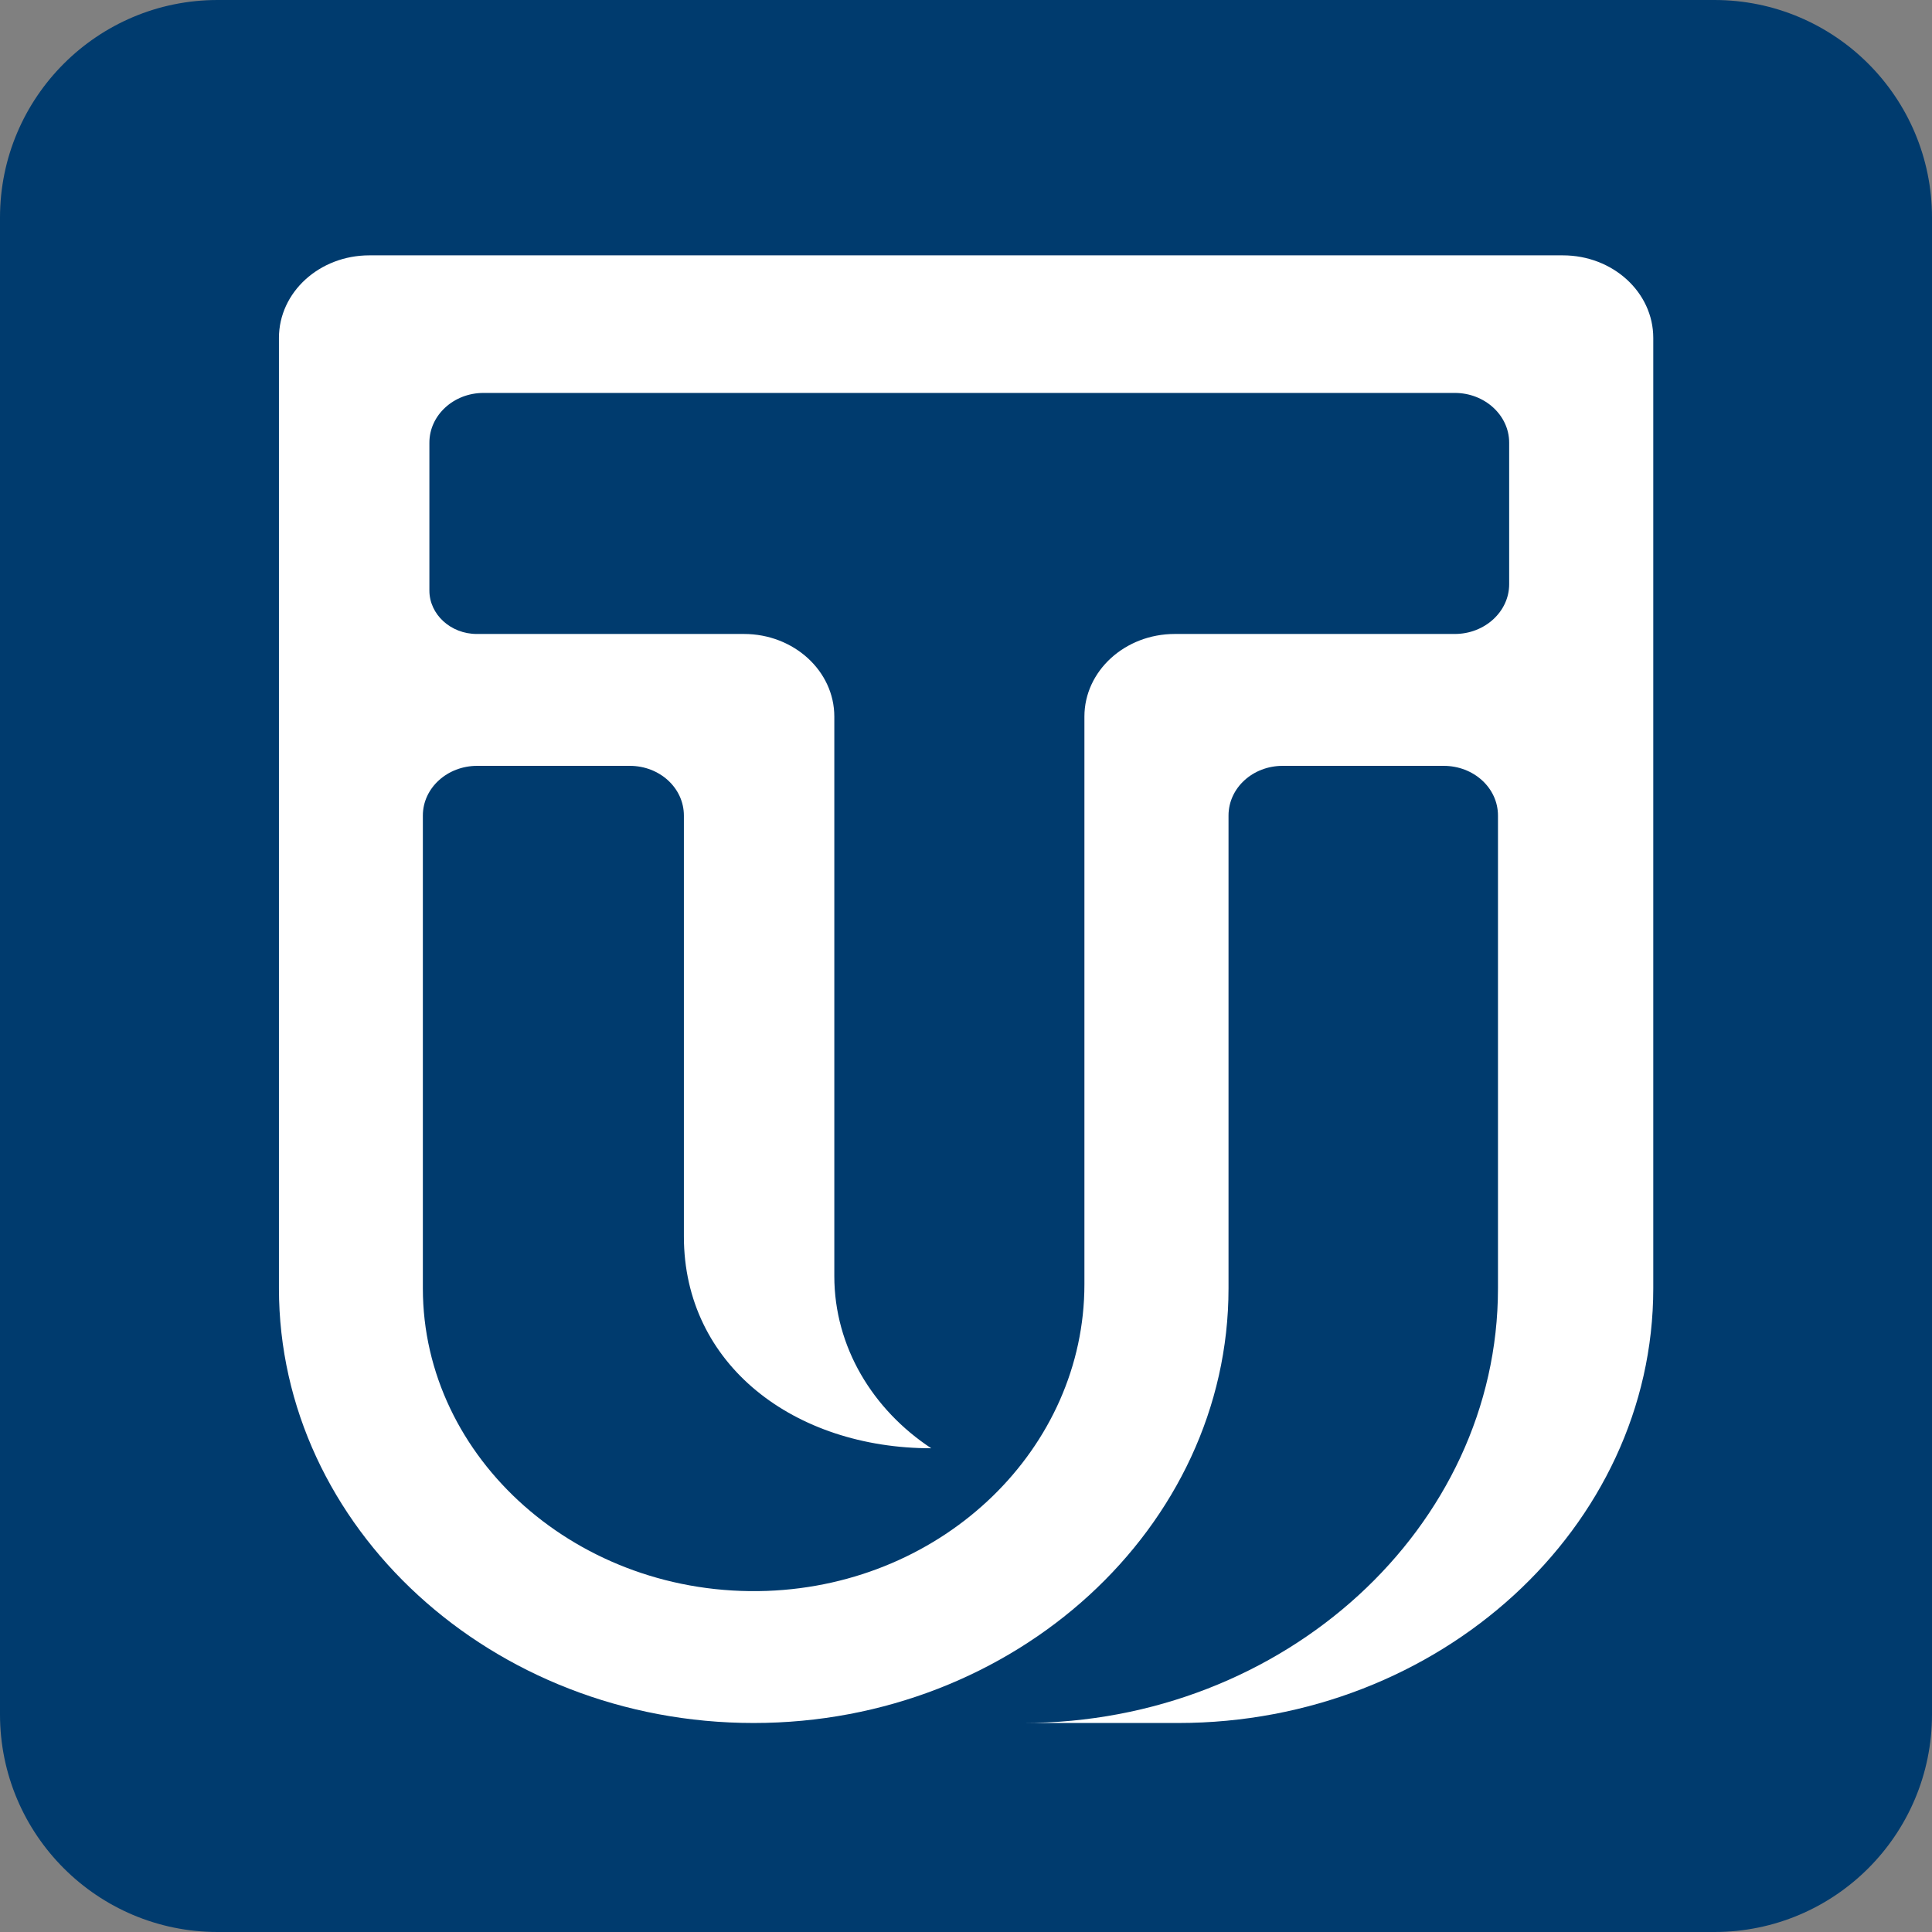
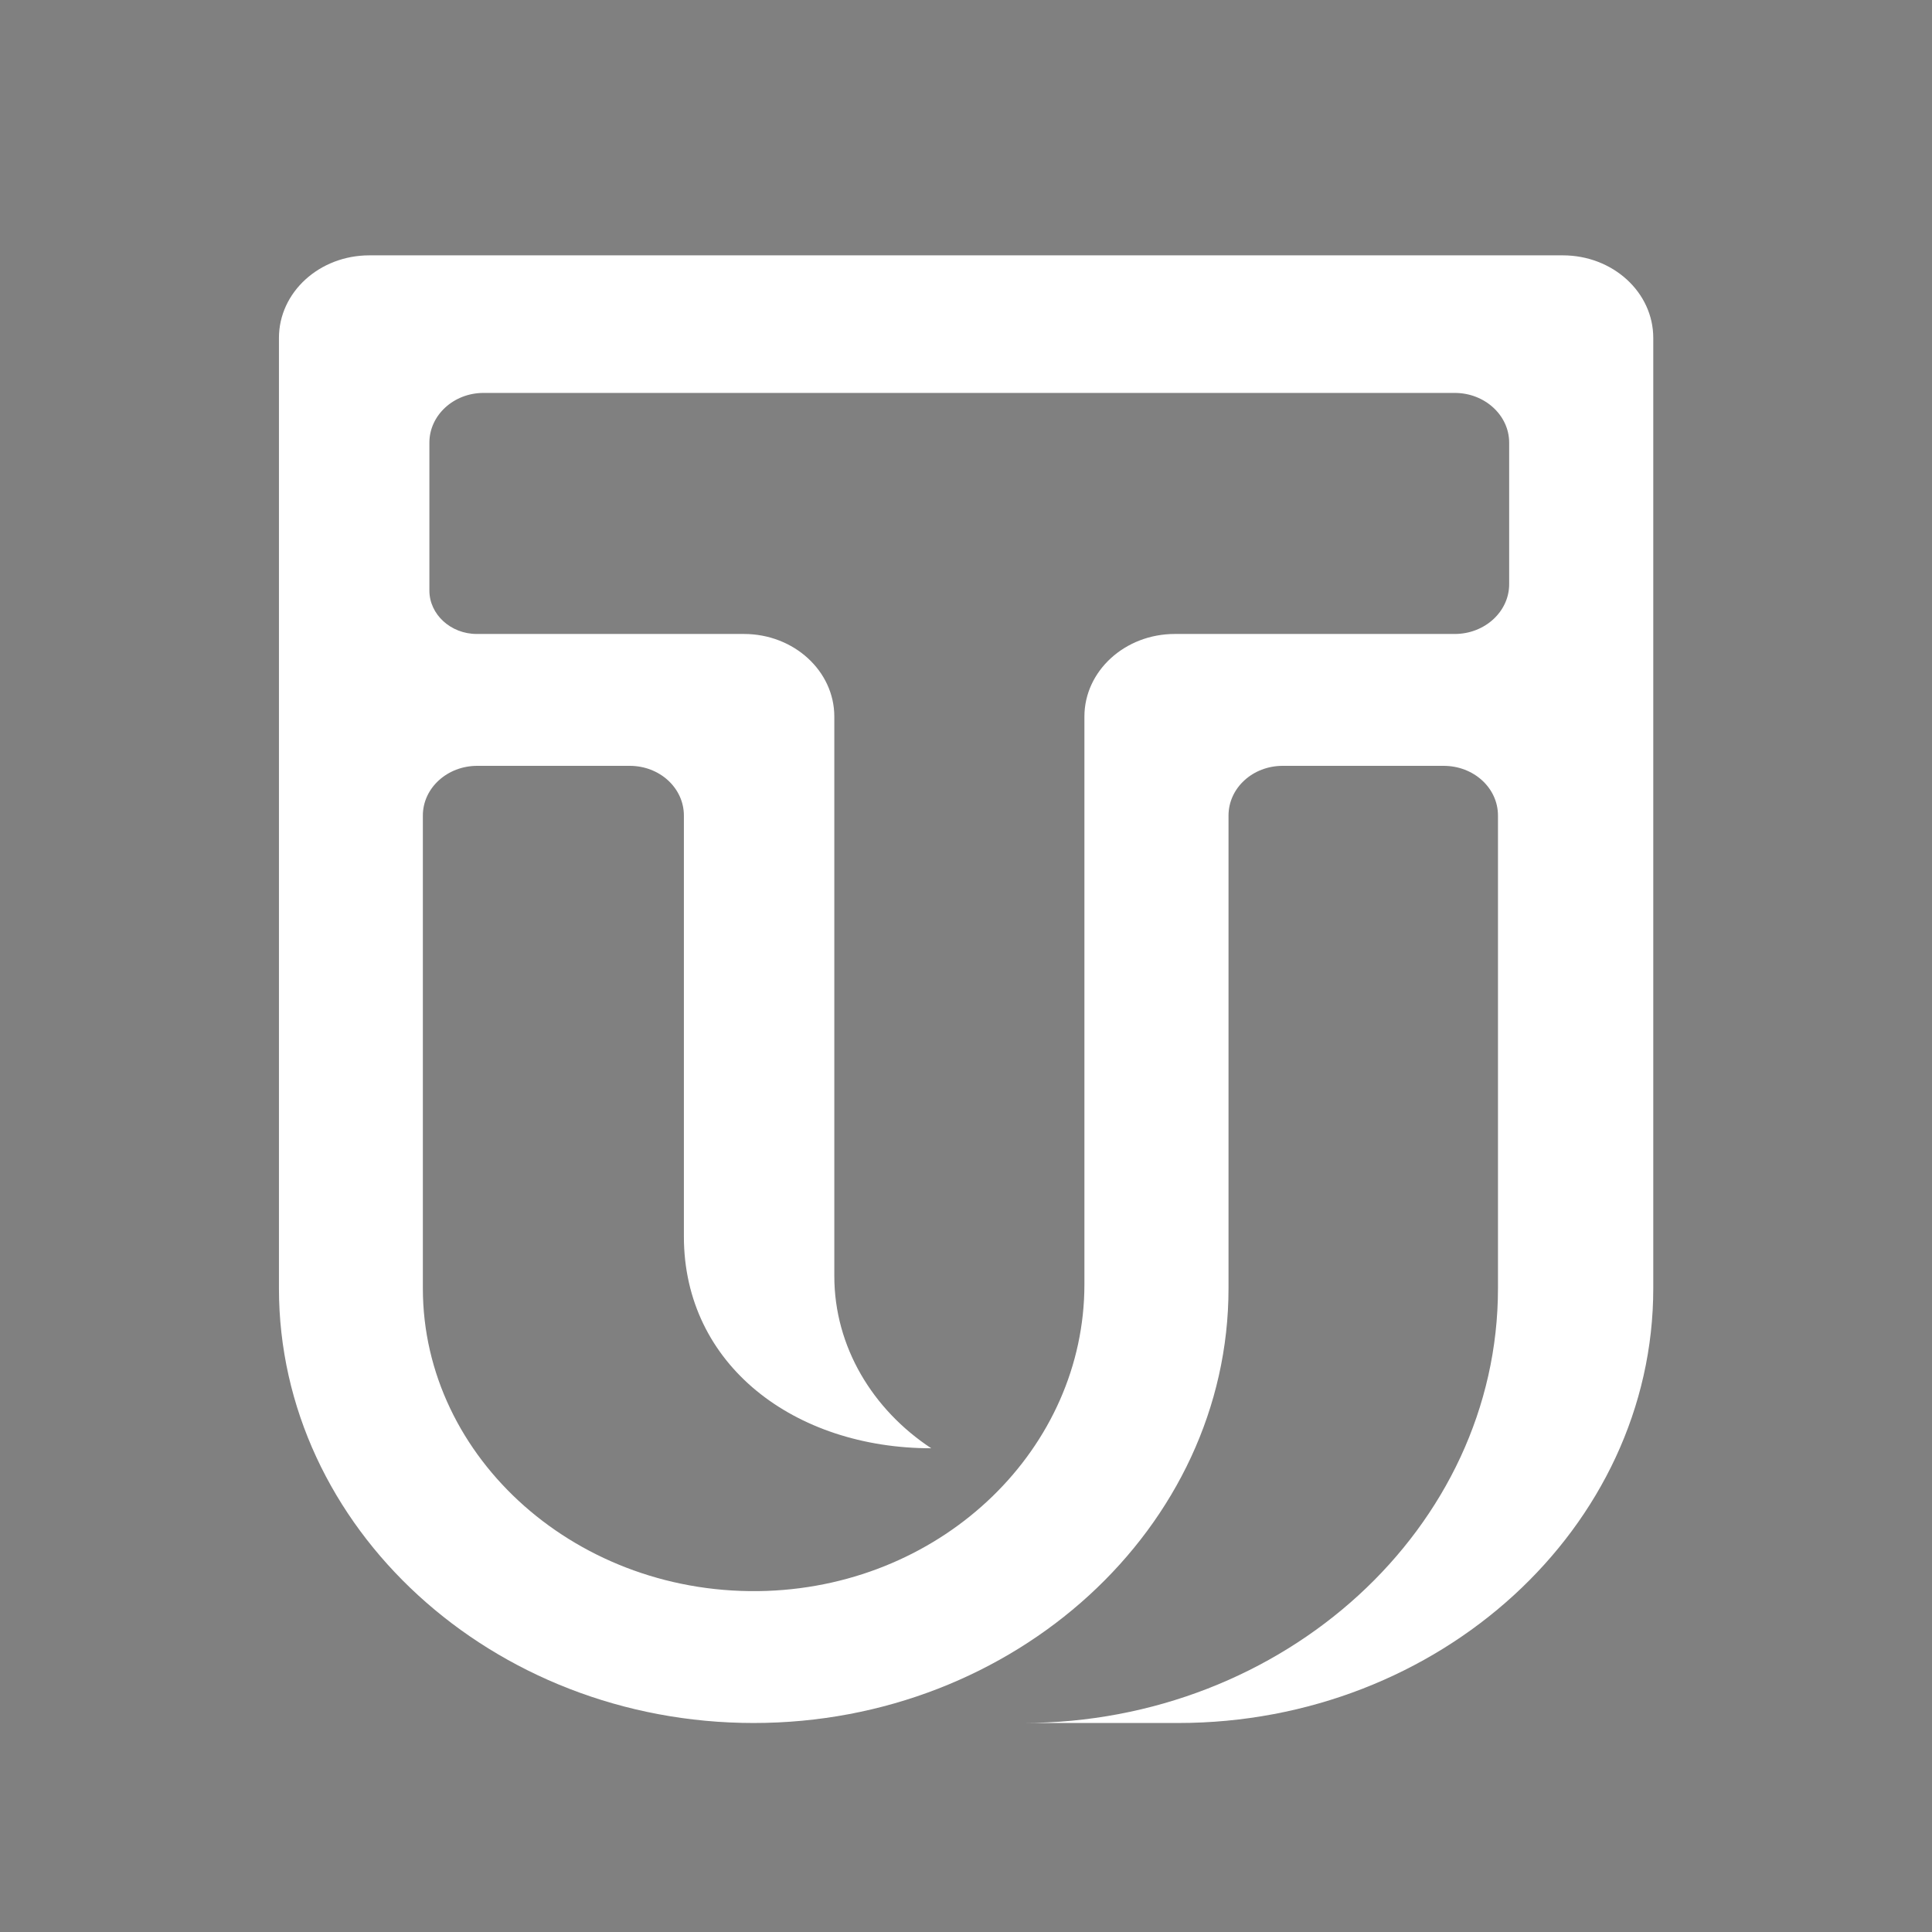
<svg xmlns="http://www.w3.org/2000/svg" width="100" height="100" viewBox="0 0 100 100" fill="none">
  <rect x="0" y="0" width="100" height="100" fill="#808080" stroke="none" />
-   <path d="M88.735 100H11.265C5.049 100 0 94.962 0 88.735V11.265C0 5.038 5.049 0 11.265 0H88.735C94.962 0 100 5.038 100 11.265V88.735C100 94.962 94.962 100 88.735 100Z" fill="#003B6E" />
  <path fill-rule="evenodd" clip-rule="evenodd" d="M39.008 89.182C25.474 89.182 14.438 79.062 14.438 66.685V17.492C14.438 15.126 16.532 13.217 19.117 13.217H80.894C83.479 13.217 85.573 15.126 85.573 17.492V66.685C85.573 79.062 74.504 89.182 60.982 89.182H52.955C66.467 89.182 77.535 79.062 77.535 66.685V42.214C77.535 40.785 76.281 39.64 74.722 39.64H66.391C64.842 39.64 63.588 40.785 63.588 42.214V66.685C63.588 79.062 52.53 89.182 39.008 89.182ZM38.506 32.814C41.091 32.814 43.184 34.733 43.184 37.089V66.053C43.184 69.706 45.169 72.966 48.201 74.962C41.134 74.962 35.398 70.665 35.398 64.002V42.214C35.398 40.785 34.144 39.64 32.596 39.64H24.7C23.152 39.64 21.887 40.785 21.887 42.214V66.685C21.887 75.496 29.956 82.694 39.695 82.345C48.91 82.007 56.129 74.929 56.129 66.478V37.089C56.129 34.733 58.223 32.814 60.807 32.814H75.3C76.849 32.814 78.114 31.658 78.114 30.24V22.912C78.114 21.494 76.849 20.338 75.3 20.338H25.027C23.479 20.338 22.225 21.494 22.225 22.912V30.567C22.225 31.8 23.326 32.814 24.678 32.814H38.506Z" fill="white" />
</svg>